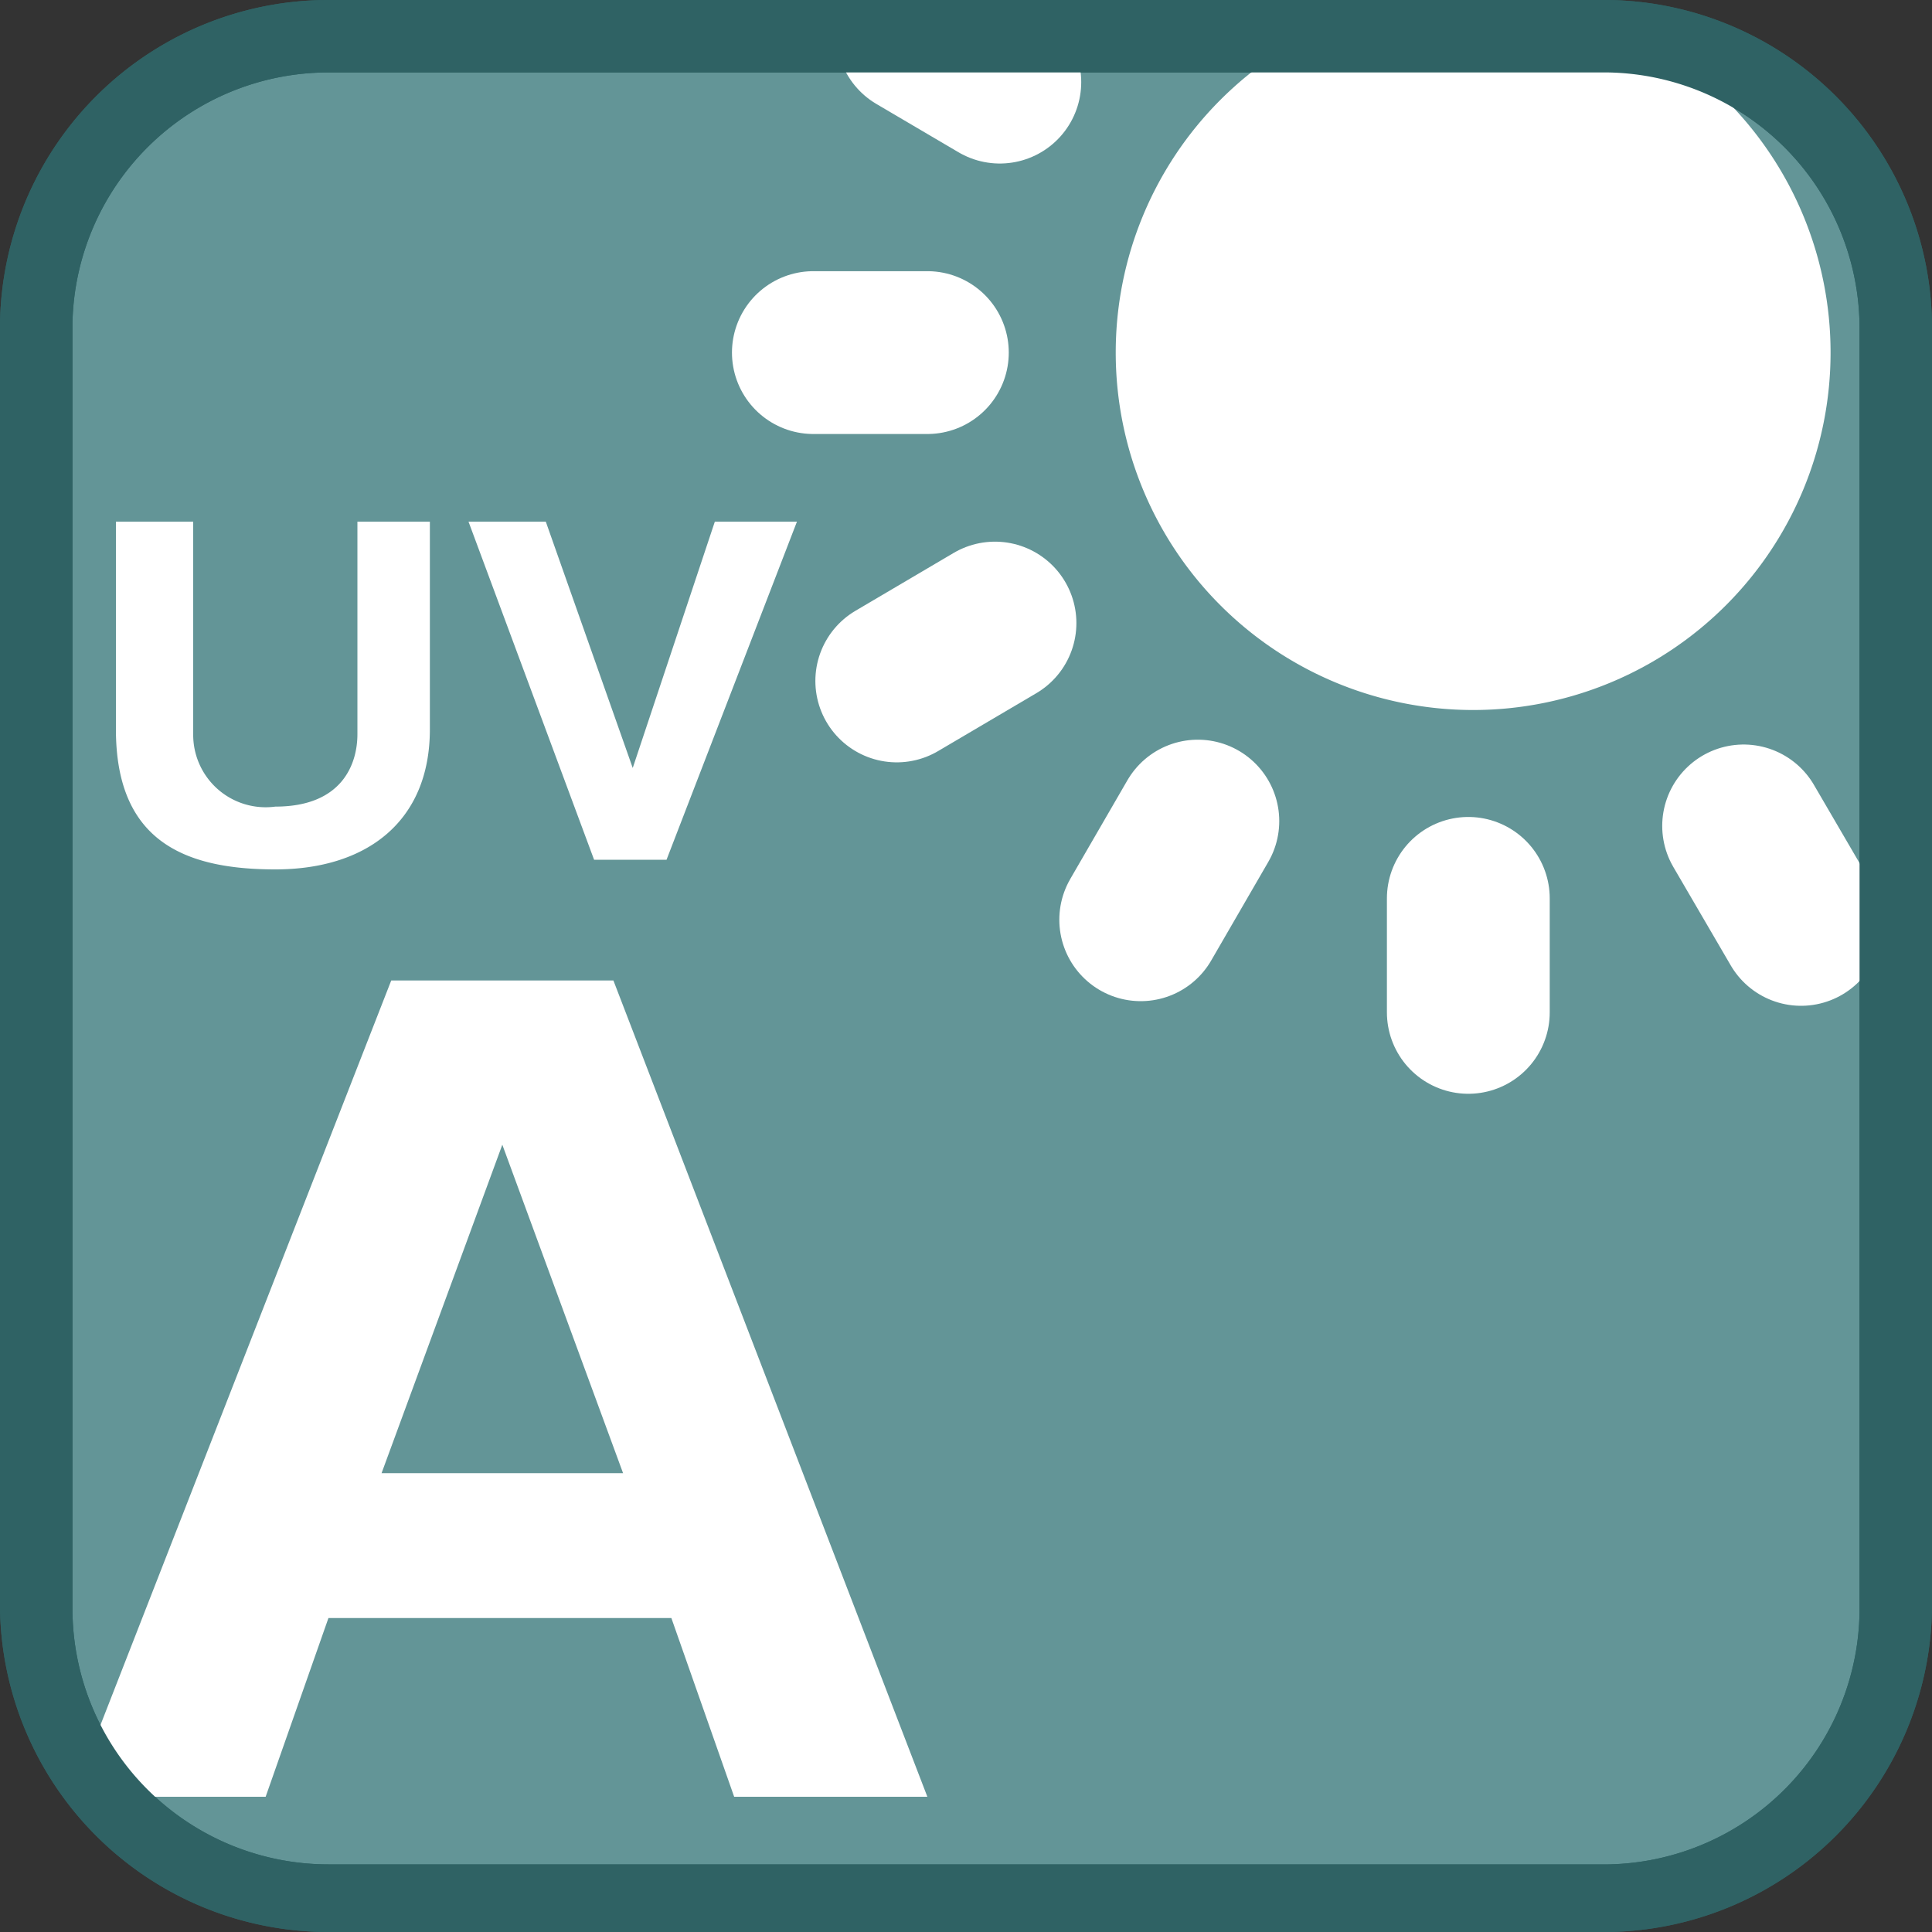
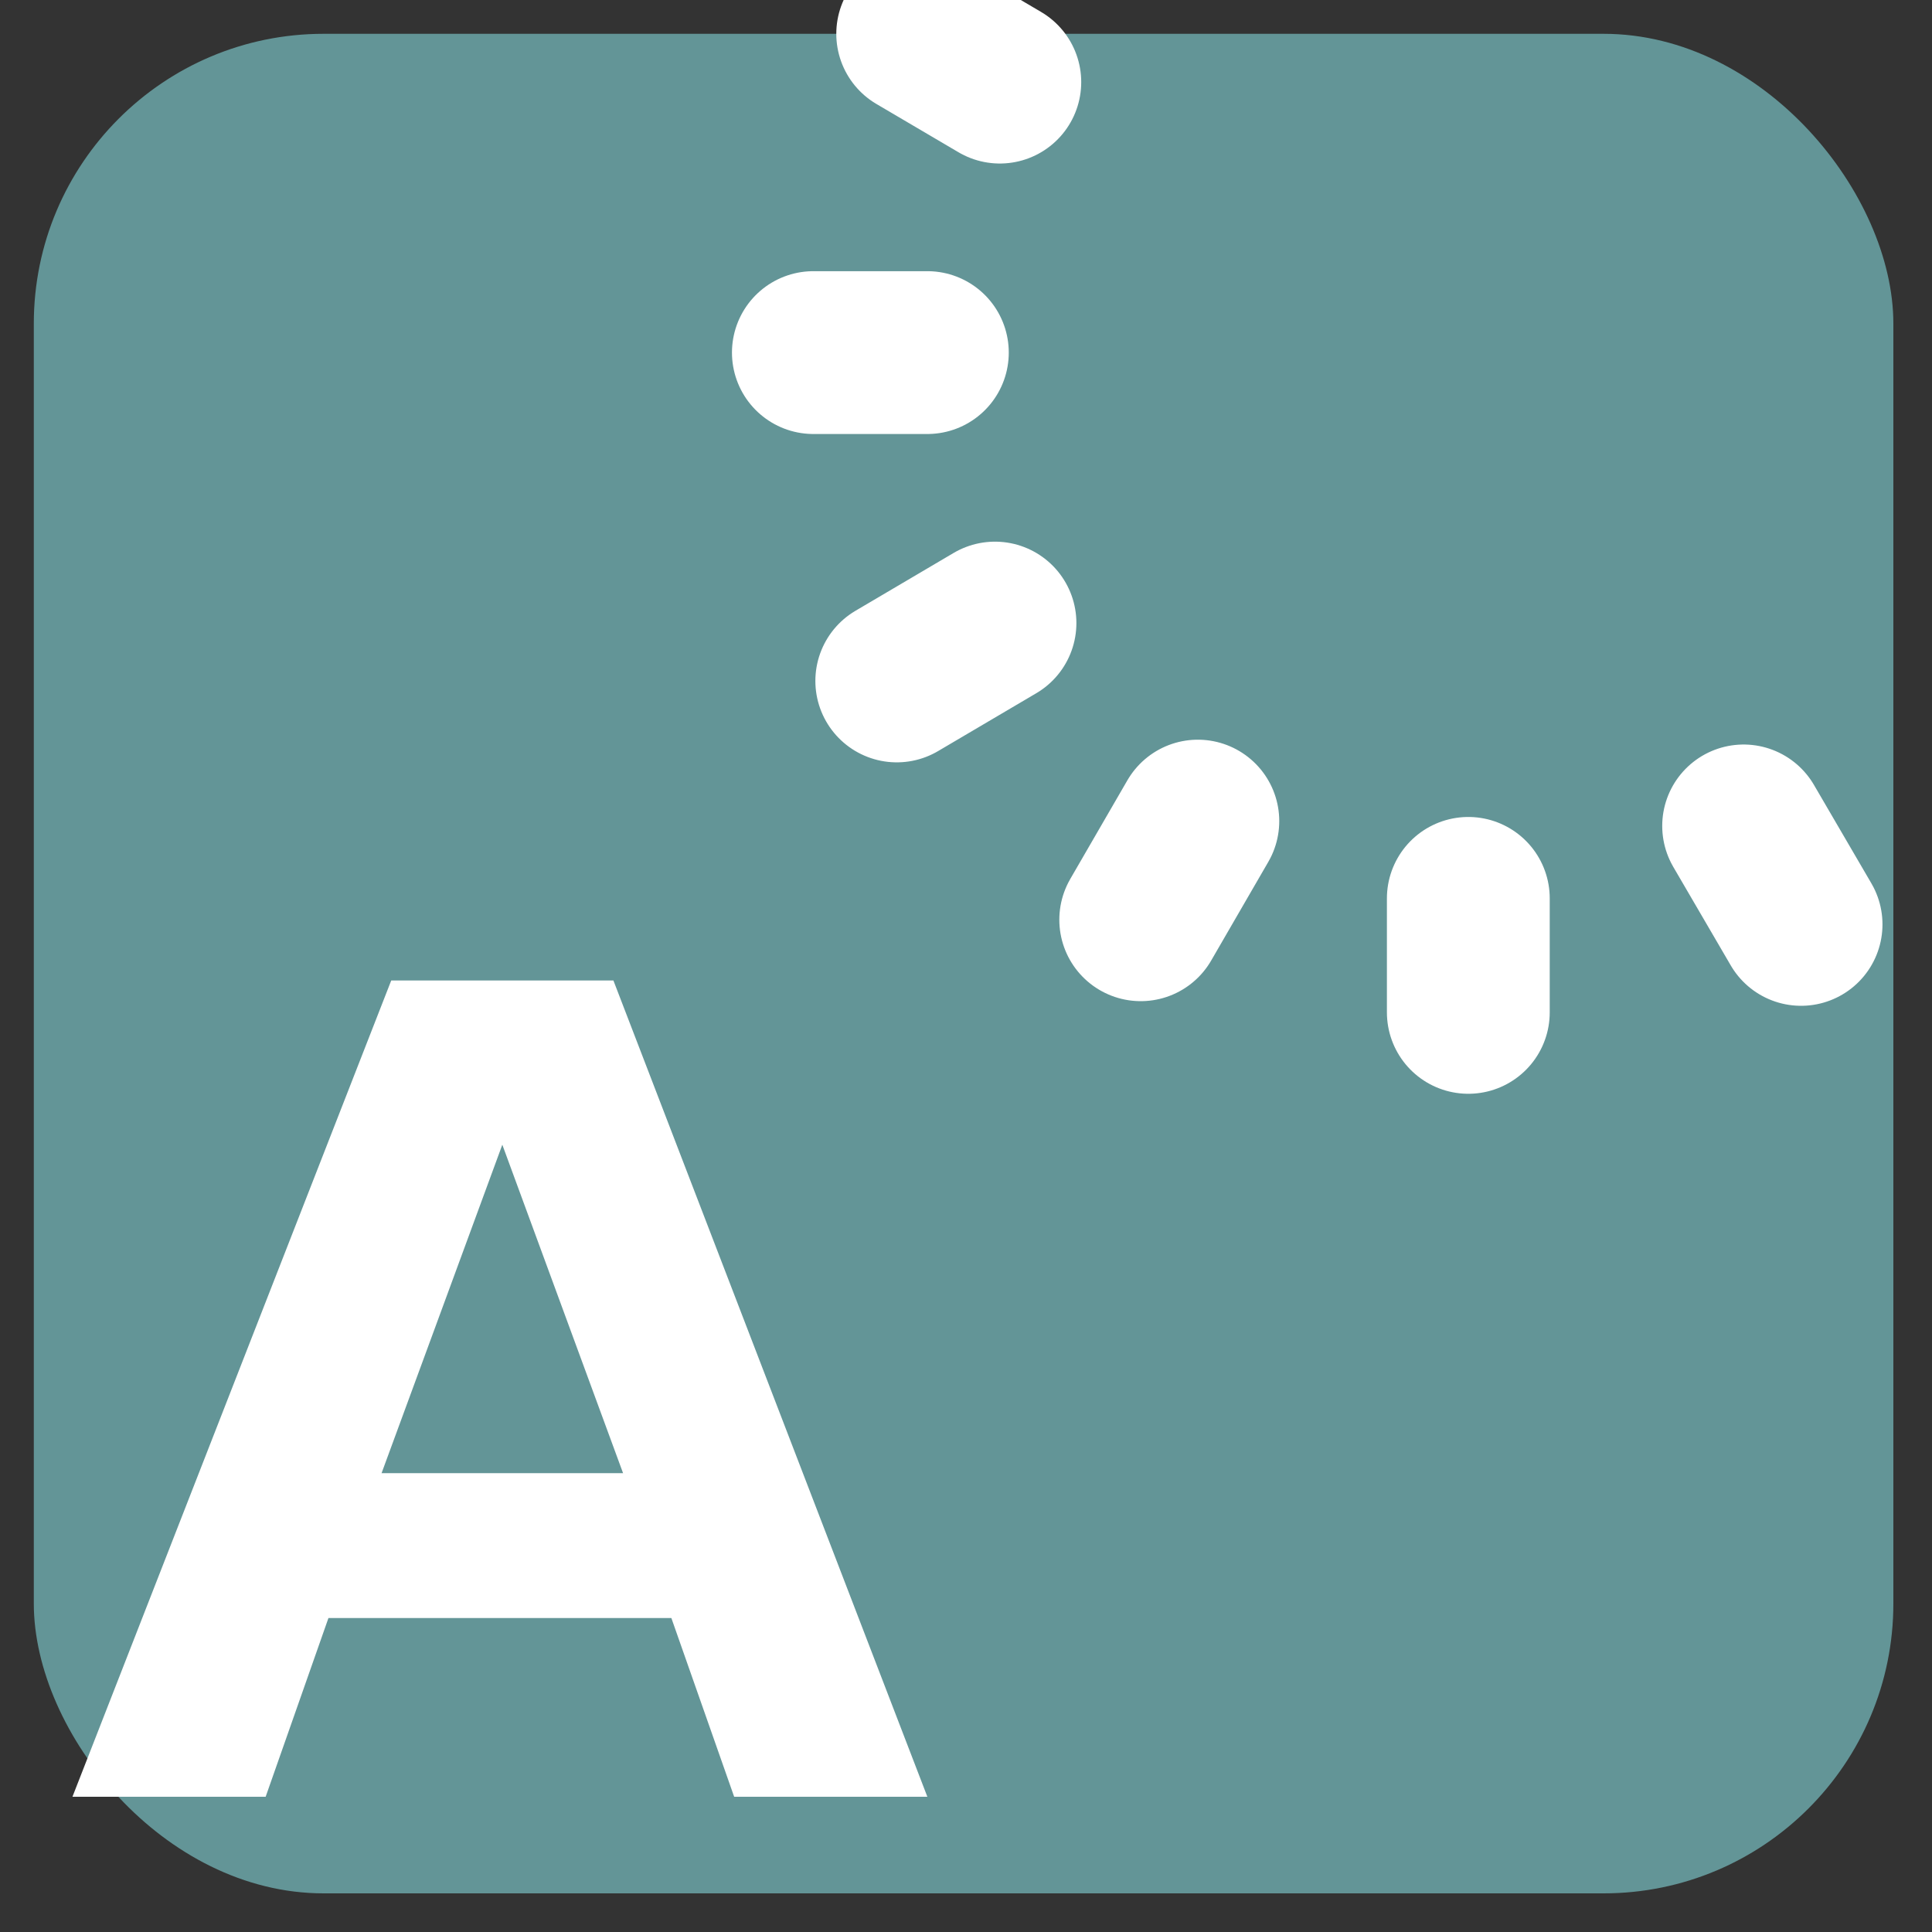
<svg xmlns="http://www.w3.org/2000/svg" id="_1" data-name="1" viewBox="0 0 40 40">
  <rect x="0" y="0" width="40" height="40" fill="#333333" stroke="none" />
  <defs>
    <clipPath id="clip-path">
      <path d="M6.8,0H33.2A6.8,6.8,0,0,1,40,6.8V33.3A6.8,6.8,0,0,1,33.2,40H6.7A6.7,6.7,0,0,1,0,33.3V6.7A6.8,6.8,0,0,1,6.8,0Z" style="fill:none" />
    </clipPath>
  </defs>
  <title>function_UVA</title>
  <rect x="0.7" y="0.7" width="38.5" height="38.5" rx="6" ry="6" style="fill:#639597" />
-   <path d="M33.3,1.5a5.3,5.3,0,0,1,5.2,5.3V33.3a5.3,5.3,0,0,1-5.2,5.3H6.8a5.3,5.3,0,0,1-5.3-5.3V6.7A5.3,5.3,0,0,1,6.8,1.5H33.3m0-1.5H6.8A6.8,6.8,0,0,0,0,6.7V33.3A6.8,6.8,0,0,0,6.8,40H33.3A6.8,6.8,0,0,0,40,33.3V6.7A6.8,6.8,0,0,0,33.3,0Z" style="fill:#2f6264" />
-   <path d="M4,10.8v4.4a1.5,1.5,0,0,0,1.7,1.5c1.4,0,1.7-.9,1.7-1.5V10.8H8.9v4.3C8.9,17,7.6,18,5.7,18s-3.3-.6-3.3-2.9V10.8Z" style="fill:#fff" />
-   <polygon points="13.1 15.9 14.8 10.8 16.5 10.8 13.8 17.8 12.3 17.8 9.7 10.8 11.3 10.8 13.1 15.9" style="fill:#fff" />
  <g style="clip-path:url(#clip-path)">
-     <path d="M37.9,7.3A7.4,7.4,0,1,1,30.5-.1a7.4,7.4,0,0,1,7.4,7.4" style="fill:#fff" />
    <path d="M36.1,17.1l1.4,2.4m-7.1-.9v6.5m-5.6-8.1-3.3,5.7m-.9-9.8L15,16.2m4.2-8.9H12.6m8.1-5.6L19,.7" style="fill:none;stroke:#fff;stroke-linecap:round;stroke-linejoin:round;stroke-width:3.371px;stroke-dasharray:2.36,13.483" />
  </g>
  <path d="M15.2,37.2h4L12.7,20.3H8.1L1.5,37.2h4l1.3-3.7h7.1ZM10.4,23.7l2.5,6.8H7.9Z" style="fill:#fff" />
-   <path d="M33.3,1.5a5.3,5.3,0,0,1,5.2,5.3V33.3a5.3,5.3,0,0,1-5.2,5.3H6.8a5.3,5.3,0,0,1-5.3-5.3V6.7A5.3,5.3,0,0,1,6.8,1.5H33.3m0-1.5H6.8A6.8,6.8,0,0,0,0,6.7V33.3A6.8,6.8,0,0,0,6.8,40H33.3A6.8,6.8,0,0,0,40,33.3V6.7A6.8,6.8,0,0,0,33.3,0Z" style="fill:#2f6264" />
</svg>